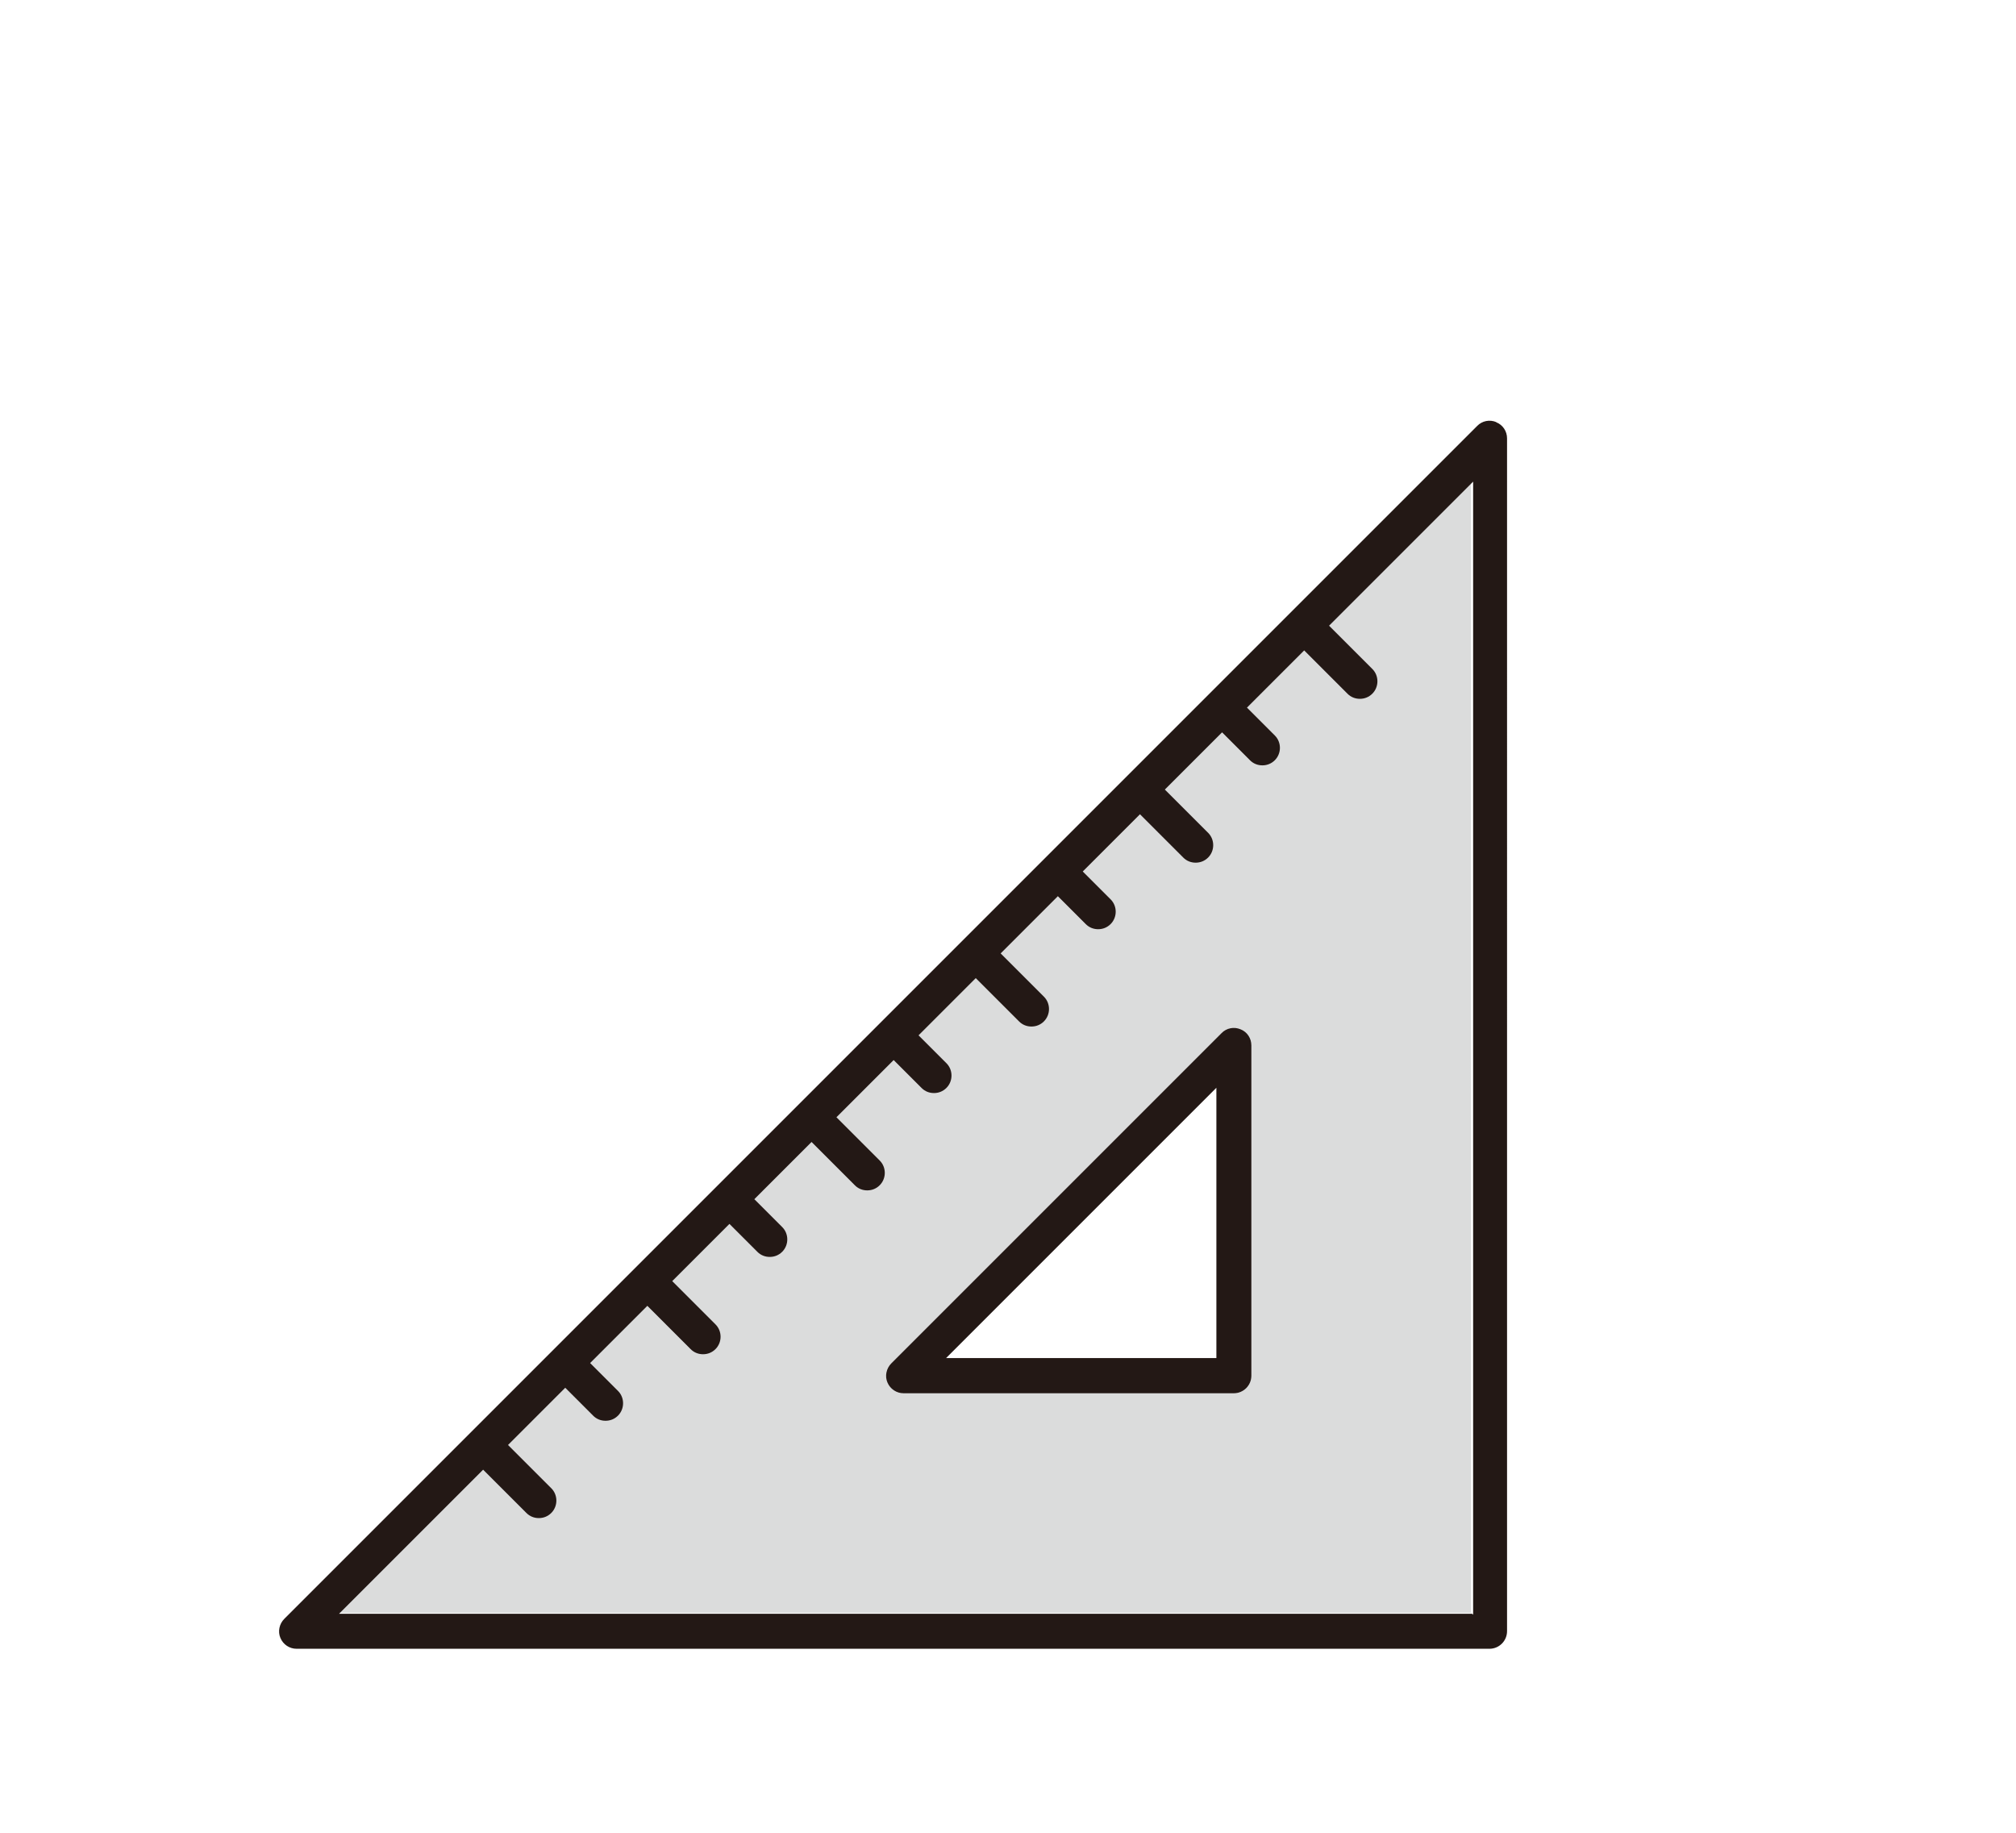
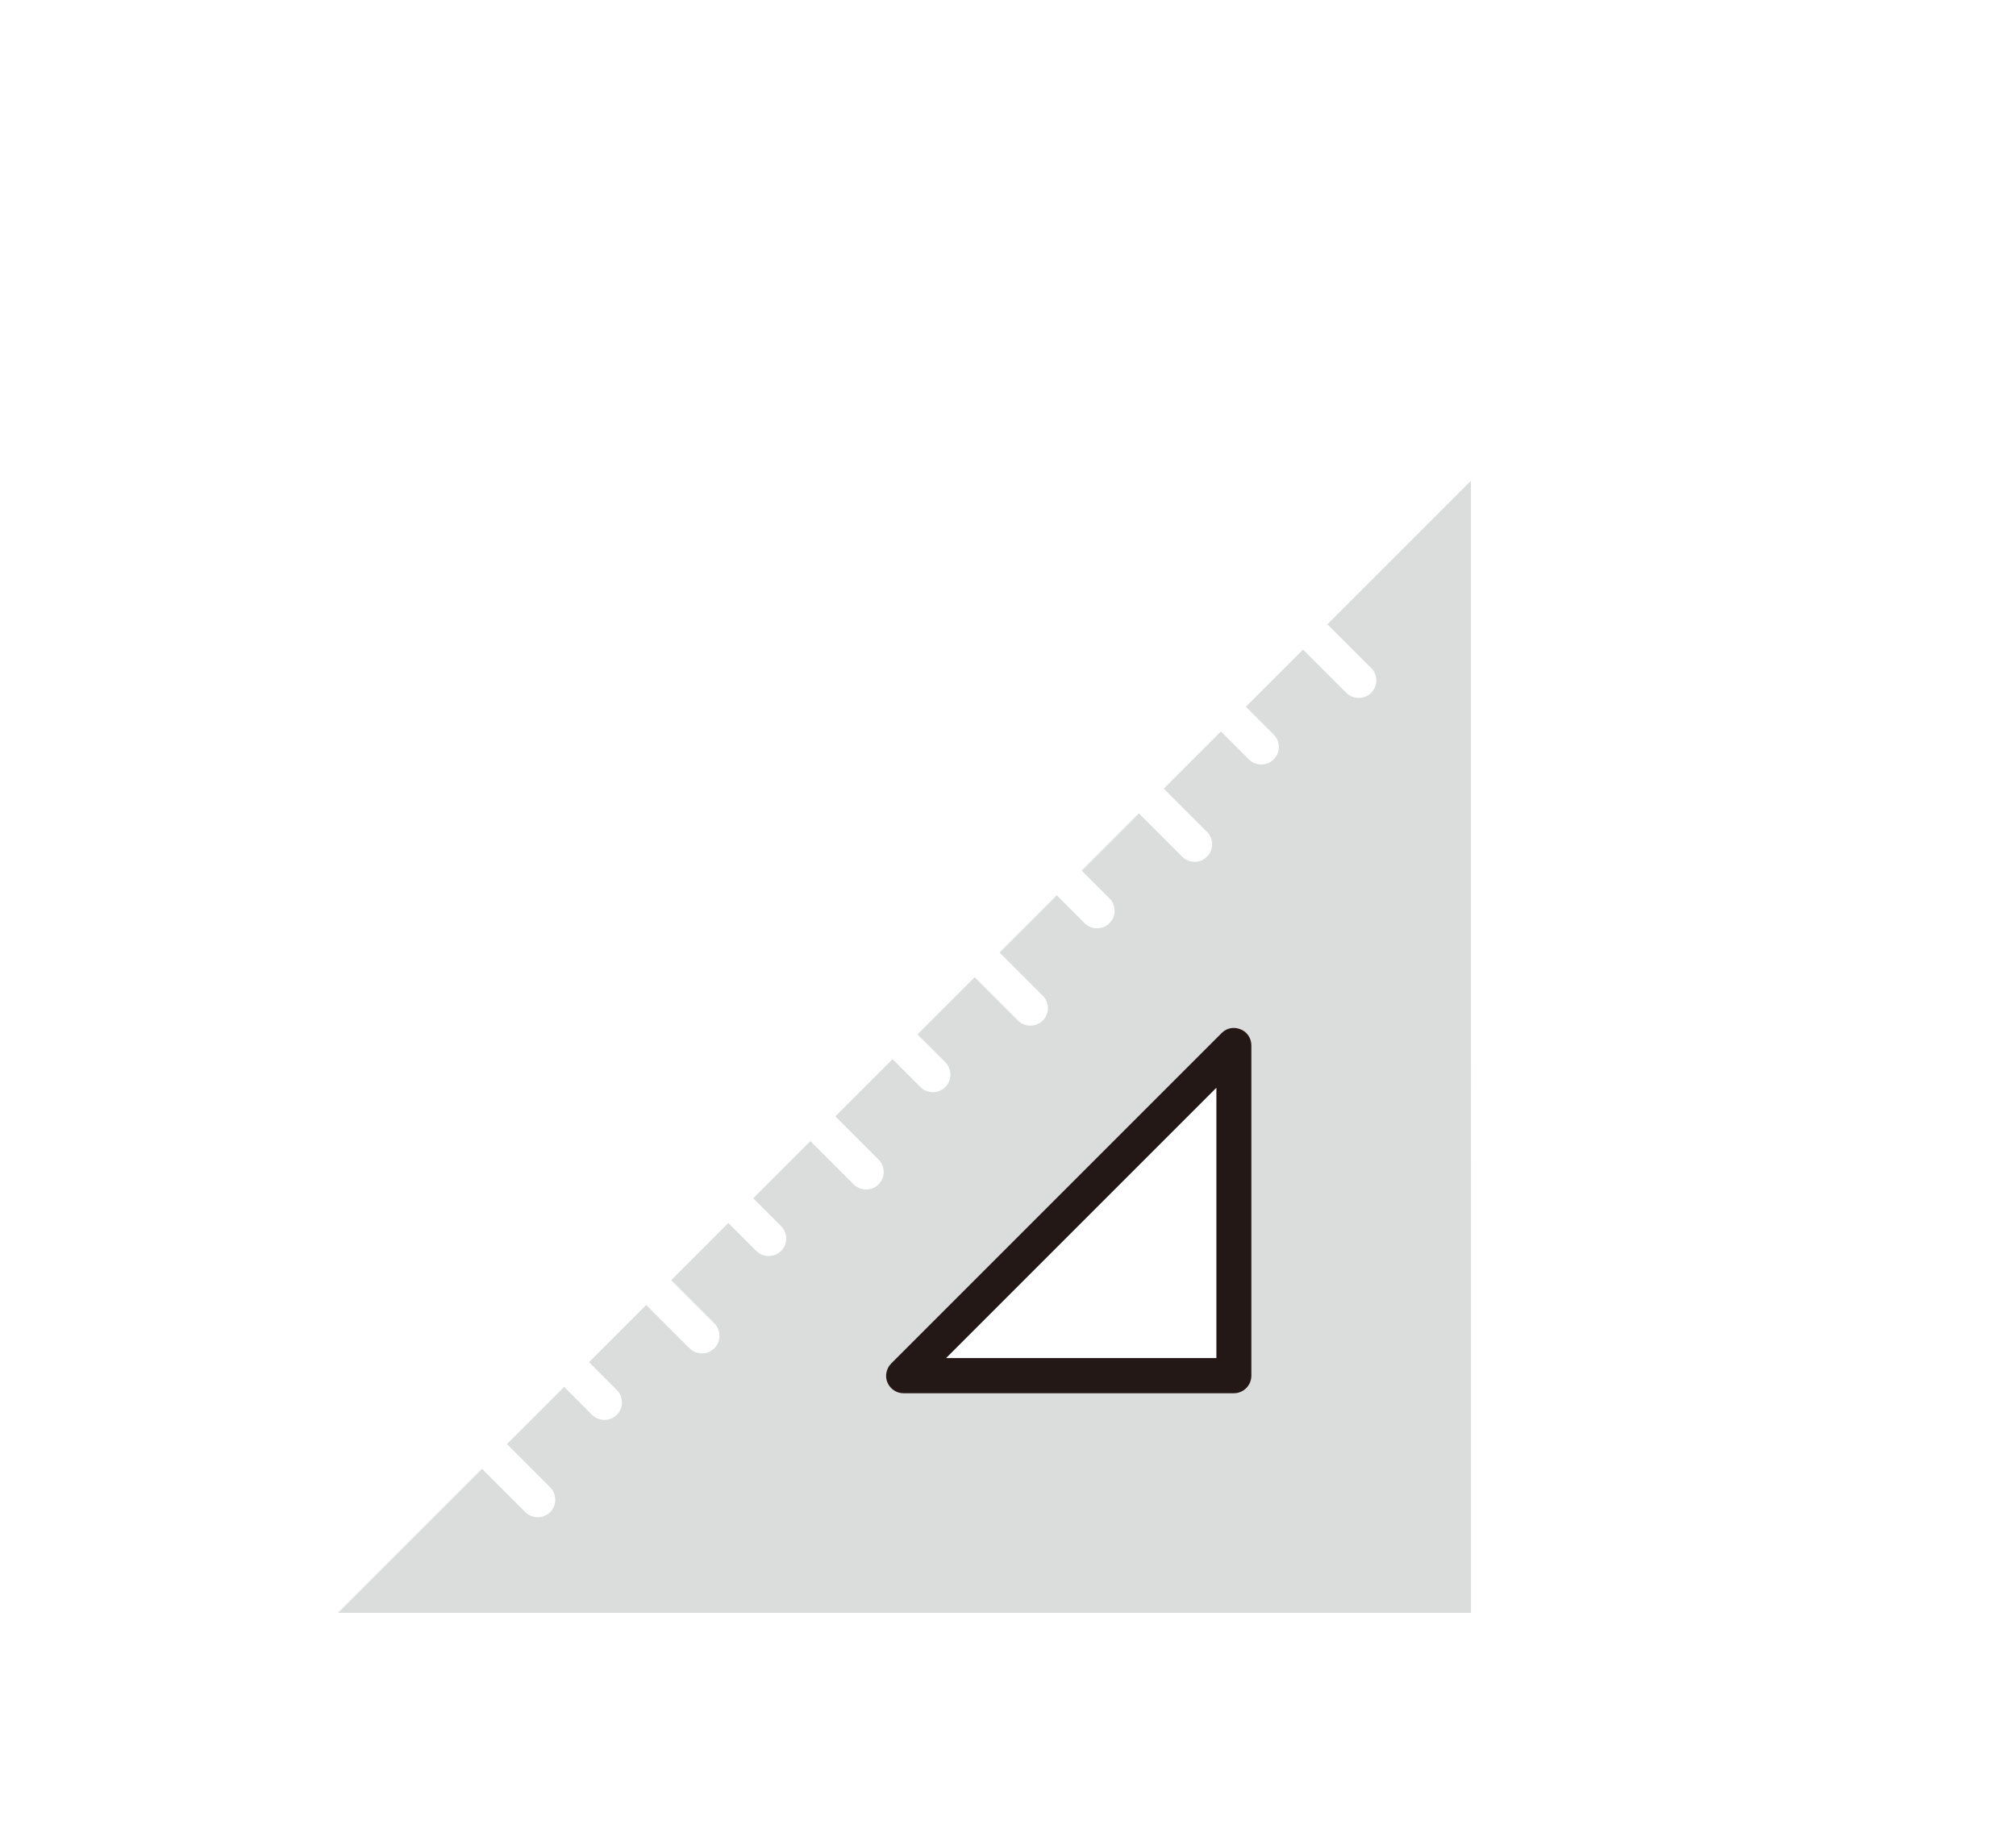
<svg xmlns="http://www.w3.org/2000/svg" id="b" width="110" height="100" viewBox="0 0 110 100">
  <defs>
    <style>.d{fill:none;}.e{fill:#dbdcdc;}.f{fill:#231815;}</style>
  </defs>
  <g id="c">
    <path class="e" d="M72.46,34.09l2.36,2.36c.37.37.37.98,0,1.35-.19.19-.43.28-.68.28s-.49-.09-.68-.28l-2.36-2.36-3.12,3.12,1.52,1.52c.37.37.37.98,0,1.35-.19.19-.43.28-.68.28s-.49-.09-.68-.28l-1.52-1.52-3.12,3.12,2.36,2.36c.37.37.37.98,0,1.35-.19.19-.43.28-.68.28s-.49-.09-.68-.28l-2.36-2.36-3.12,3.12,1.52,1.52c.37.37.37.98,0,1.35-.19.19-.43.28-.68.28s-.49-.09-.68-.28l-1.52-1.52-3.12,3.12,2.36,2.36c.37.37.37.98,0,1.35-.19.19-.43.28-.68.28s-.49-.09-.68-.28l-2.36-2.36-3.12,3.12,1.52,1.52c.37.37.37.98,0,1.35-.19.19-.43.28-.68.28s-.49-.09-.68-.28l-1.52-1.52-3.12,3.12,2.36,2.36c.37.37.37.98,0,1.35-.19.19-.43.28-.68.28s-.49-.09-.68-.28l-2.36-2.36-3.12,3.12,1.52,1.52c.37.37.37.98,0,1.35-.19.19-.43.28-.68.28s-.49-.09-.68-.28l-1.52-1.52-3.12,3.12,2.36,2.36c.37.37.37.98,0,1.35-.19.19-.43.28-.68.28s-.49-.09-.68-.28l-2.36-2.36-3.12,3.12,1.52,1.52c.37.37.37.98,0,1.35-.19.19-.43.28-.68.28s-.49-.09-.68-.28l-1.52-1.52-3.12,3.12,2.36,2.36c.37.37.37.98,0,1.35-.19.19-.43.28-.68.28s-.49-.09-.68-.28l-2.36-2.36-7.86,7.86h61.82V26.23l-7.86,7.86ZM68.28,75.06c0,.53-.43.96-.96.96h-18.02c-.39,0-.74-.23-.88-.59-.15-.36-.07-.77.21-1.04l18.02-18.02c.27-.27.68-.35,1.04-.21.36.15.59.5.59.88v18.02Z" />
-     <path class="f" d="M81.64,23.03c-.36-.15-.77-.07-1.04.21L15.51,88.33c-.27.27-.36.69-.21,1.04.15.36.5.59.88.59h65.09c.53,0,.96-.43.96-.96V23.92c0-.39-.23-.74-.59-.88ZM80.32,88.05H18.5l7.86-7.86,2.36,2.36c.19.19.43.28.68.28s.49-.09.68-.28c.37-.37.37-.98,0-1.35l-2.36-2.36,3.12-3.12,1.52,1.52c.19.19.43.28.68.28s.49-.09.68-.28c.37-.37.37-.98,0-1.35l-1.52-1.52,3.12-3.12,2.36,2.36c.19.19.43.28.68.28s.49-.09.68-.28c.37-.37.37-.98,0-1.35l-2.36-2.36,3.12-3.12,1.52,1.52c.19.19.43.28.68.28s.49-.09.68-.28c.37-.37.37-.98,0-1.35l-1.52-1.52,3.12-3.12,2.36,2.36c.19.19.43.28.68.28s.49-.09.68-.28c.37-.37.37-.98,0-1.35l-2.36-2.36,3.12-3.12,1.52,1.52c.19.19.43.28.68.28s.49-.09.68-.28c.37-.37.37-.98,0-1.35l-1.52-1.52,3.12-3.12,2.36,2.36c.19.19.43.28.68.28s.49-.09.68-.28c.37-.37.37-.98,0-1.35l-2.36-2.36,3.12-3.12,1.52,1.52c.19.19.43.28.68.28s.49-.09.68-.28c.37-.37.37-.98,0-1.35l-1.52-1.52,3.12-3.12,2.36,2.36c.19.19.43.28.68.28s.49-.09.68-.28c.37-.37.37-.98,0-1.35l-2.36-2.36,3.12-3.12,1.52,1.52c.19.19.43.28.68.28s.49-.09.68-.28c.37-.37.37-.98,0-1.35l-1.52-1.52,3.12-3.12,2.36,2.36c.19.19.43.28.68.28s.49-.09.68-.28c.37-.37.37-.98,0-1.35l-2.36-2.36,7.86-7.86v61.82Z" />
    <path class="f" d="M67.69,56.16c-.36-.15-.77-.07-1.04.21l-18.02,18.02c-.27.27-.36.69-.21,1.04.15.36.5.59.88.59h18.02c.53,0,.96-.43.96-.96v-18.02c0-.39-.23-.74-.59-.88ZM66.37,74.1h-14.75l14.75-14.75v14.75Z" />
    <rect class="d" width="110" height="100" />
  </g>
</svg>